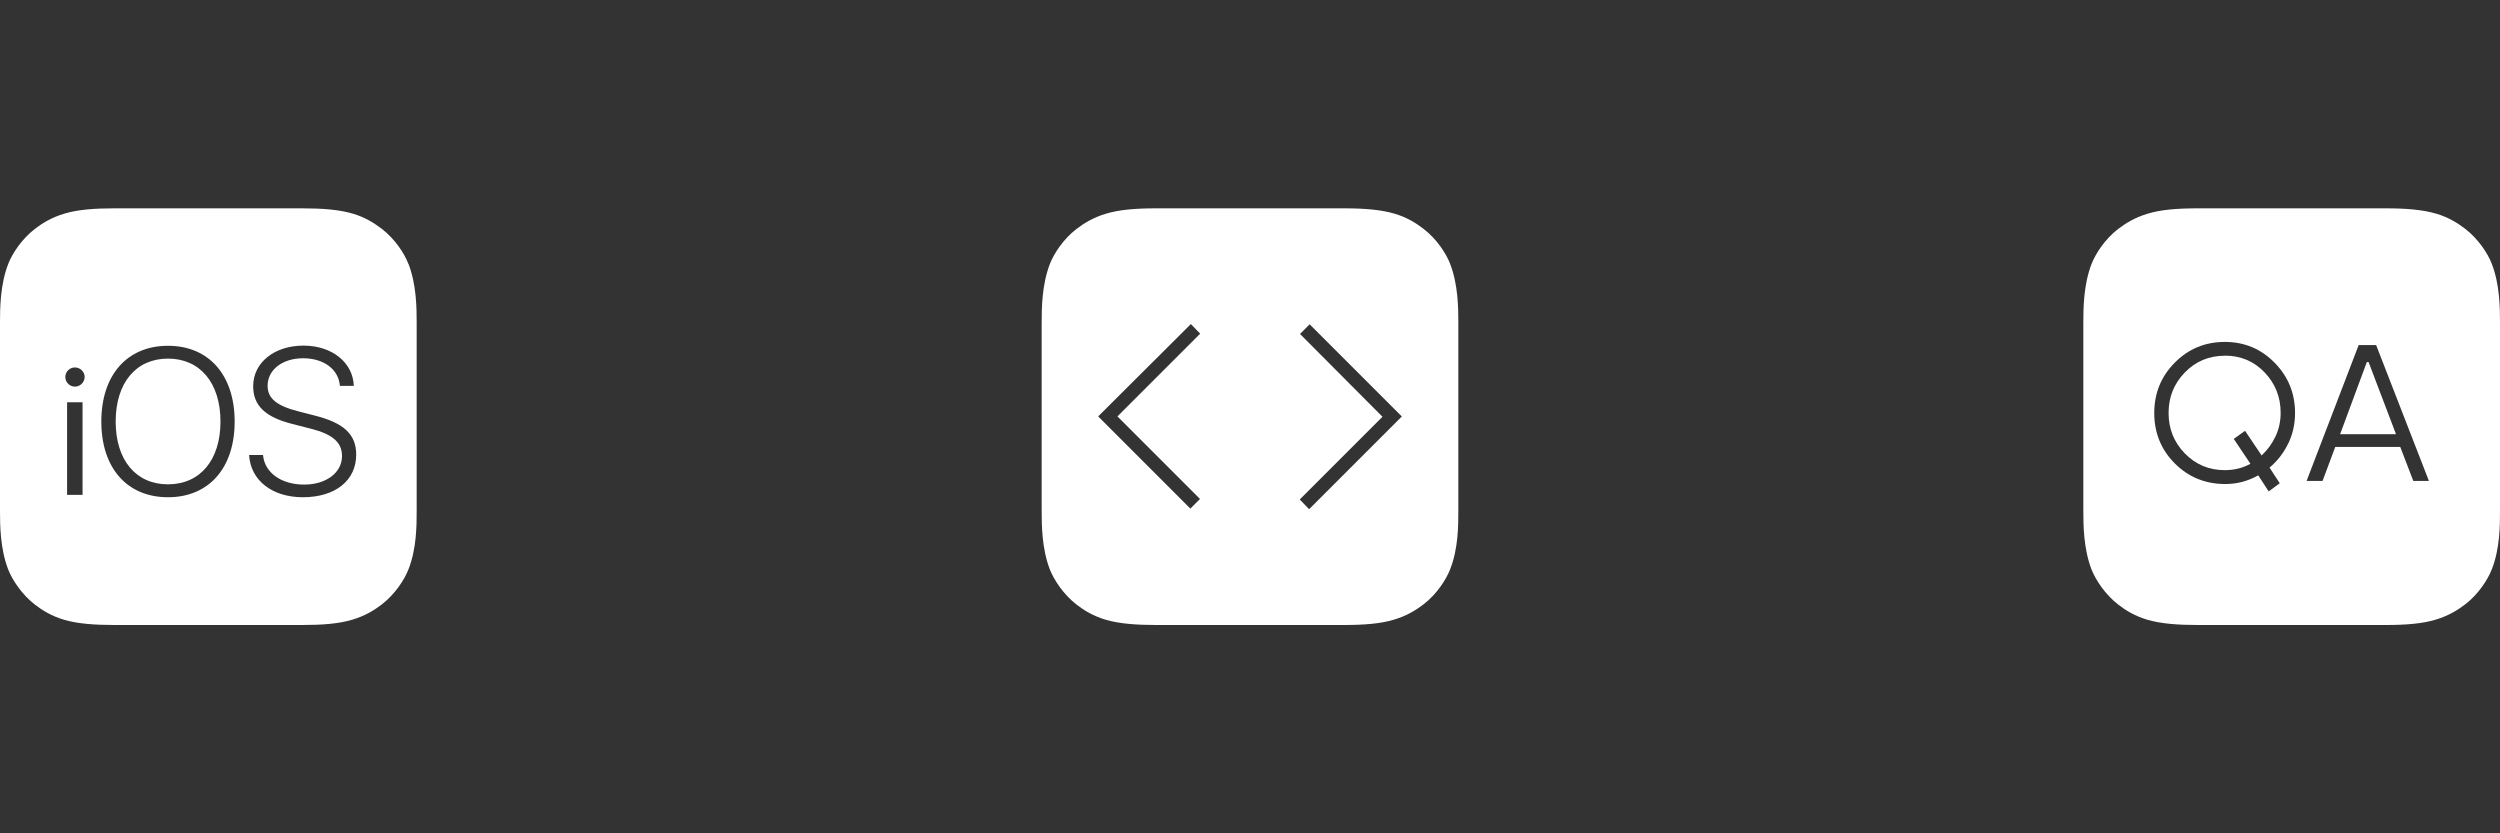
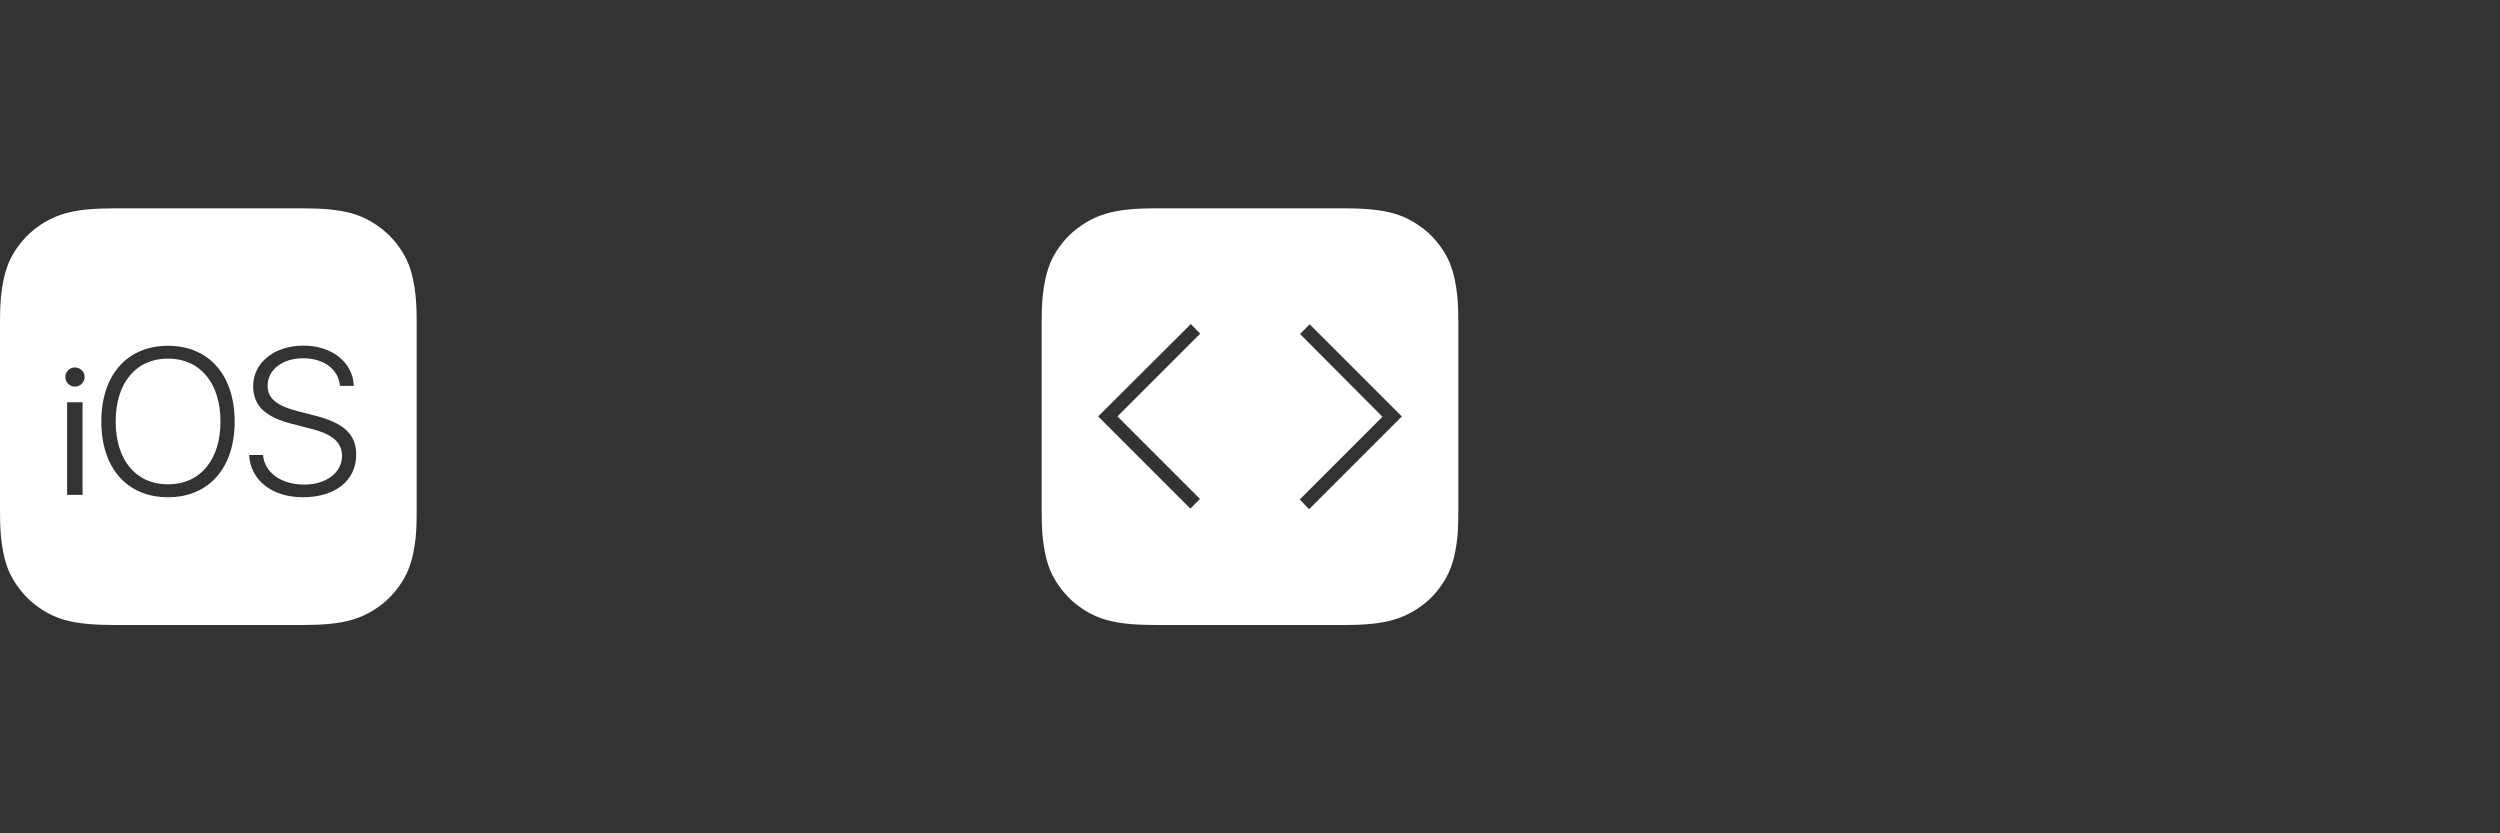
<svg xmlns="http://www.w3.org/2000/svg" width="288" height="96" viewBox="0 0 288 96" fill="none">
  <rect x="0" y="0" width="288" height="96" fill="#333333" stroke="none" />
  <path d="M47.041 30.39C46.591 29.206 45.515 27.543 43.979 26.358C43.079 25.683 42.061 25.027 40.623 24.607C39.067 24.147 37.14 24 34.801 24H13.198C10.841 24 8.943 24.147 7.397 24.616C5.958 25.047 4.892 25.693 4.021 26.368C2.495 27.543 1.409 29.216 0.949 30.4C0.02 32.798 0 35.498 0 37.201V58.809C0 60.521 0.02 63.222 0.949 65.62C1.419 66.804 2.495 68.467 4.021 69.651C4.902 70.327 5.958 70.982 7.397 71.403C8.943 71.853 10.85 72 13.198 72H34.801C37.159 72 39.057 71.853 40.603 71.383C42.042 70.953 43.108 70.307 43.979 69.632C45.505 68.457 46.591 66.784 47.051 65.6C48 63.212 48 60.502 48 58.789V37.191C48 35.479 47.98 32.778 47.051 30.38L47.041 30.39ZM9.51 57.008H7.729V46.341H9.51V57.008ZM8.629 44.541C8.033 44.541 7.524 44.042 7.524 43.435C7.524 42.828 8.023 42.329 8.629 42.329C9.236 42.329 9.755 42.828 9.755 43.435C9.735 44.042 9.246 44.541 8.629 44.541ZM19.353 57.282C14.647 57.282 11.672 53.925 11.672 48.563C11.672 43.2 14.647 39.834 19.353 39.834C24.059 39.834 27.033 43.21 27.033 48.563C27.033 53.916 24.059 57.282 19.353 57.282ZM34.889 57.282C31.348 57.282 28.863 55.335 28.696 52.418H30.301C30.477 54.444 32.385 55.824 35.046 55.824C37.58 55.824 39.4 54.444 39.4 52.536C39.4 50.96 38.304 50.011 35.799 49.385L33.696 48.846C30.565 48.054 29.166 46.733 29.166 44.492C29.166 41.761 31.622 39.814 34.958 39.814C38.255 39.814 40.662 41.761 40.76 44.453H39.155C39.009 42.544 37.306 41.272 34.909 41.272C32.571 41.272 30.829 42.574 30.829 44.443C30.829 45.901 31.876 46.752 34.371 47.388L36.201 47.858C39.605 48.709 41.034 50.021 41.034 52.379C41.034 55.335 38.647 57.282 34.889 57.282ZM25.399 48.563C25.399 52.986 23.061 55.794 19.353 55.794C15.645 55.794 13.326 52.986 13.326 48.563C13.326 44.12 15.654 41.311 19.353 41.311C23.051 41.311 25.399 44.12 25.399 48.563Z" fill="white" />
  <g clip-path="url(#clip0_7434_18313)">
    <path d="M167.05 30.38C166.6 29.21 165.52 27.54 163.99 26.36C163.09 25.68 162.07 25.03 160.63 24.61C159.07 24.15 157.15 24 154.81 24H133.2C130.84 24 128.94 24.15 127.4 24.62C125.96 25.05 124.9 25.7 124.02 26.37C122.49 27.54 121.41 29.22 120.95 30.4C120.02 32.8 120 35.5 120 37.2V58.81C120 60.52 120.02 63.22 120.95 65.62C121.42 66.8 122.5 68.47 124.02 69.65C124.9 70.33 125.96 70.98 127.4 71.4C128.95 71.85 130.85 72 133.2 72H154.8C157.16 72 159.06 71.85 160.6 71.38C162.04 70.95 163.1 70.3 163.98 69.63C165.51 68.46 166.59 66.78 167.05 65.6C168 63.21 168 60.5 168 58.79V37.19C168 35.48 167.98 32.78 167.05 30.38ZM138.24 57.48L137.13 58.59L126.51 47.97L137.19 37.33L138.26 38.44L128.73 47.97L138.23 57.47L138.24 57.48ZM150.8 58.65L149.73 57.54L159.26 48.01L149.76 38.47L150.87 37.36L161.49 47.98L150.81 58.66L150.8 58.65Z" fill="white" />
  </g>
  <g clip-path="url(#clip1_7434_18313)">
    <path d="M287.05 30.38C286.6 29.21 285.52 27.54 283.99 26.36C283.09 25.68 282.07 25.03 280.63 24.61C279.07 24.15 277.15 24 274.81 24H253.2C250.84 24 248.94 24.15 247.4 24.62C245.96 25.05 244.9 25.7 244.02 26.37C242.49 27.54 241.41 29.22 240.95 30.4C240.02 32.8 240 35.5 240 37.2V58.81C240 60.52 240.02 63.22 240.95 65.62C241.42 66.8 242.5 68.47 244.02 69.65C244.9 70.33 245.96 70.98 247.4 71.4C248.95 71.85 250.85 72 253.2 72H274.8C277.16 72 279.06 71.85 280.6 71.38C282.04 70.95 283.1 70.3 283.98 69.63C285.51 68.46 286.59 66.78 287.05 65.6C288 63.21 288 60.5 288 58.79V37.19C288 35.48 287.98 32.78 287.05 30.38ZM263.62 51.05C263.11 52.13 262.39 53.08 261.45 53.87L262.63 55.67L261.35 56.61L260.15 54.76C259.56 55.09 258.95 55.34 258.32 55.51C257.69 55.68 257.03 55.76 256.35 55.76C254.06 55.76 252.12 54.97 250.54 53.39C248.96 51.81 248.17 49.87 248.17 47.58C248.17 45.29 248.96 43.36 250.54 41.77C252.12 40.18 254.04 39.39 256.3 39.39C258.56 39.39 260.47 40.19 262.04 41.79C263.61 43.39 264.39 45.32 264.39 47.58C264.39 48.81 264.14 49.97 263.63 51.05H263.62ZM278.01 55.4L276.51 51.49H269.02L267.56 55.4H265.72L271.72 39.75H273.73L279.81 55.4H278H278.01Z" fill="white" />
-     <path d="M272.66 41.71L269.58 50.02H276.02L272.86 41.71H272.66Z" fill="white" />
    <path d="M256.3 40.98C254.48 40.98 252.94 41.62 251.69 42.91C250.44 44.2 249.82 45.75 249.82 47.57C249.82 49.39 250.44 50.95 251.69 52.23C252.94 53.52 254.48 54.16 256.3 54.16C256.83 54.16 257.33 54.1 257.8 53.99C258.28 53.88 258.76 53.69 259.25 53.43L257.33 50.56L258.63 49.63L260.54 52.47C261.22 51.83 261.76 51.09 262.15 50.25C262.54 49.41 262.73 48.51 262.73 47.56C262.73 45.74 262.11 44.18 260.88 42.9C259.65 41.61 258.12 40.97 256.3 40.97V40.98Z" fill="white" />
  </g>
  <defs>
    <clipPath id="clip0_7434_18313">
      <rect width="48" height="48" fill="white" transform="translate(120 24)" />
    </clipPath>
    <clipPath id="clip1_7434_18313">
-       <rect width="48" height="48" fill="white" transform="translate(240 24)" />
-     </clipPath>
+       </clipPath>
  </defs>
</svg>